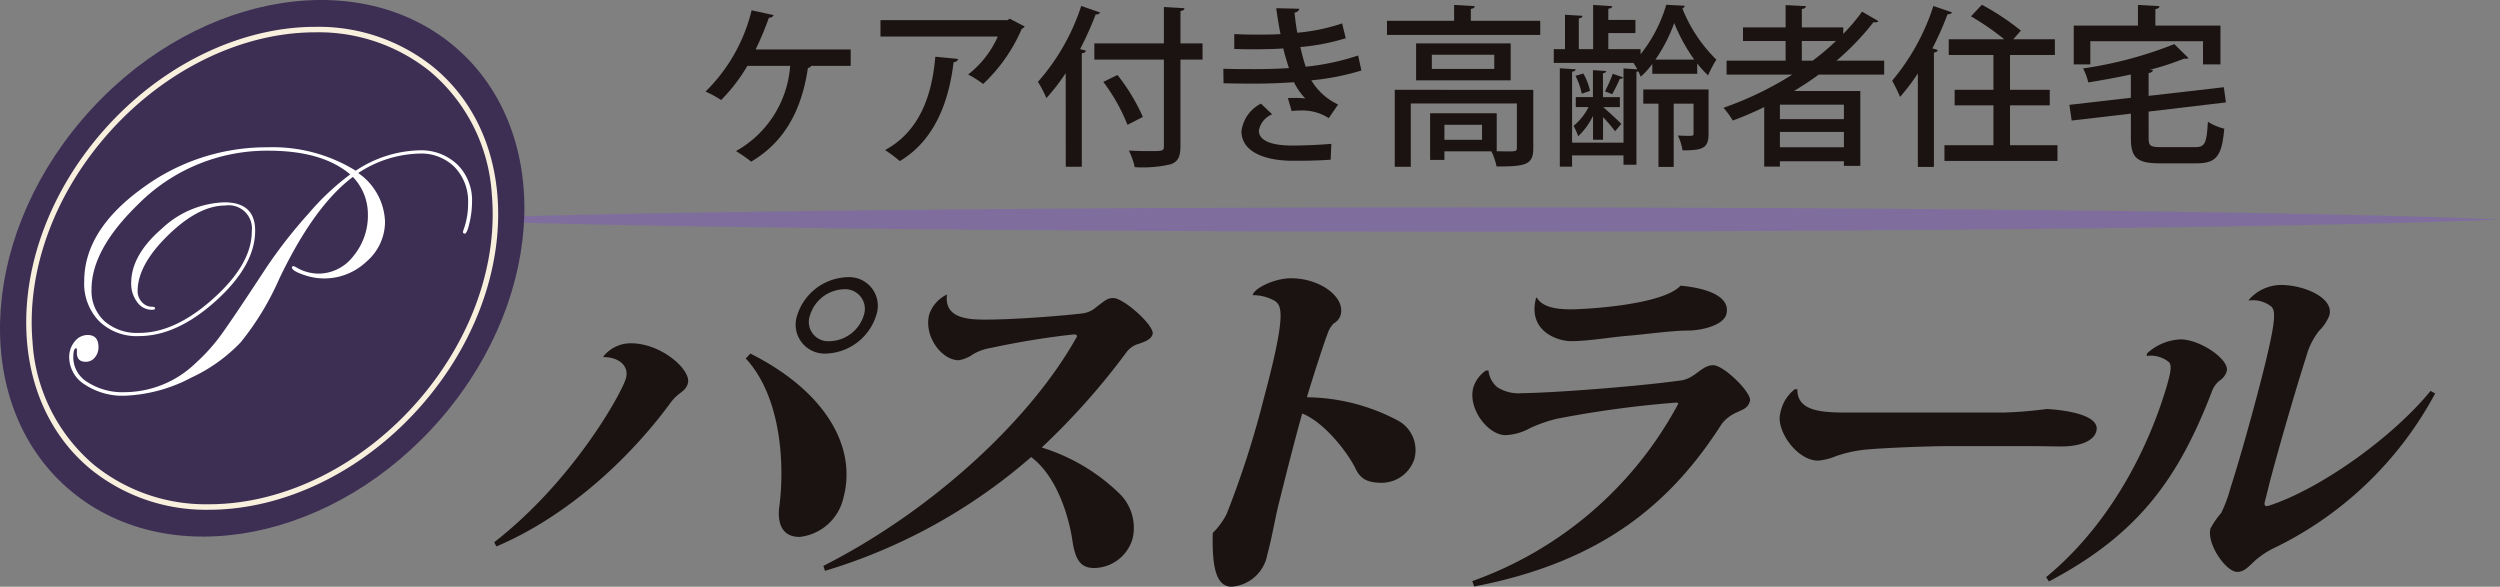
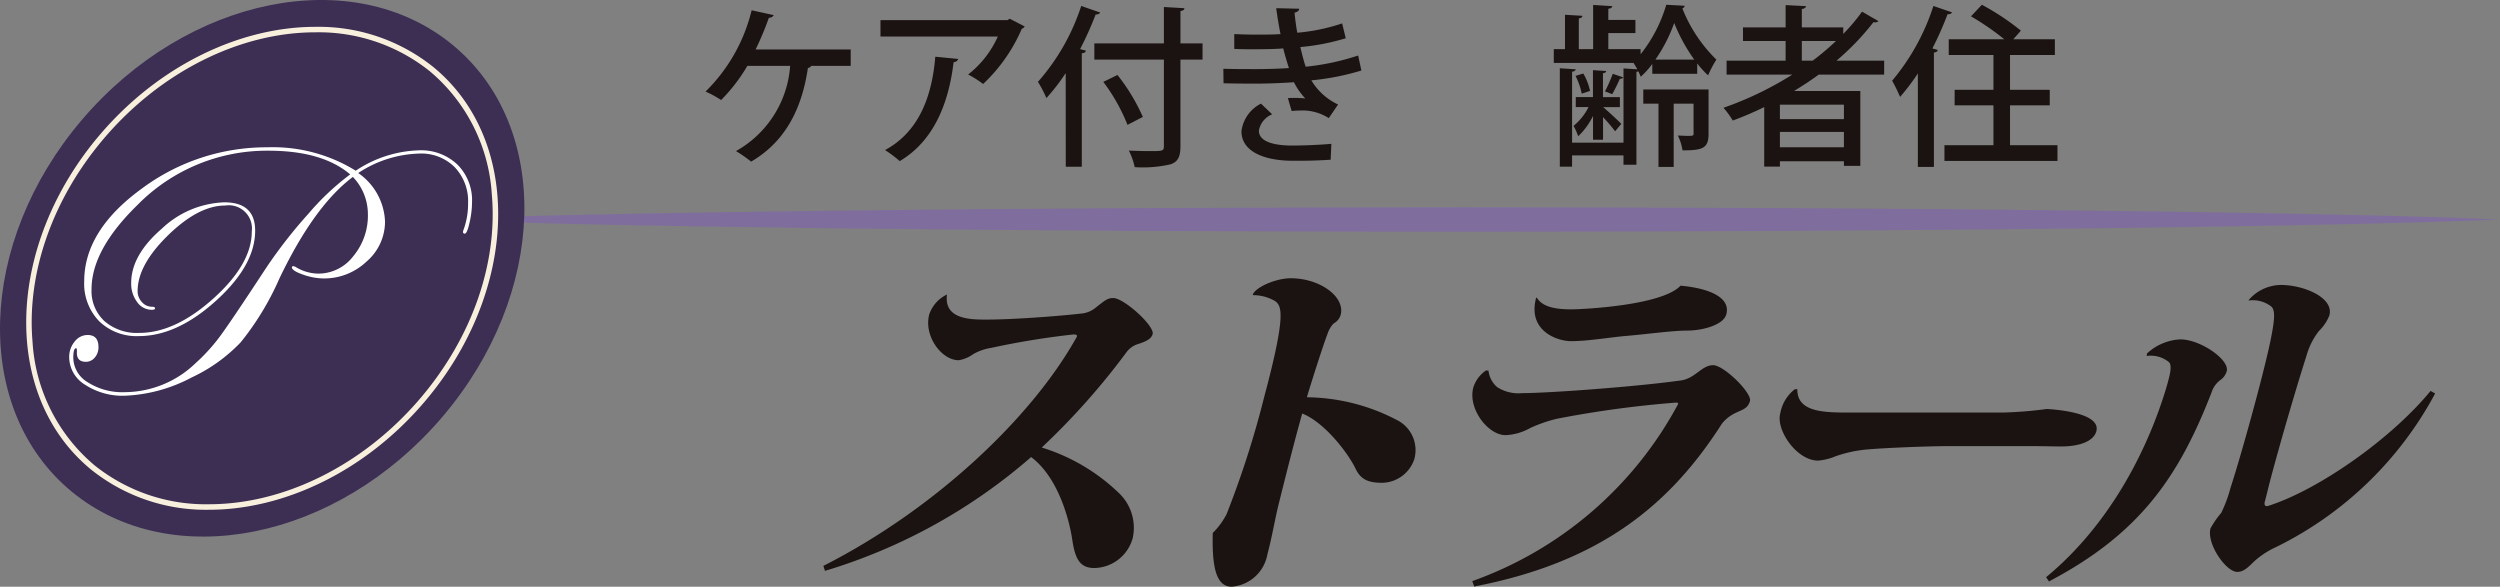
<svg xmlns="http://www.w3.org/2000/svg" width="220.242" height="51.692" viewBox="0 0 220.242 51.692">
  <rect x="0" y="0" width="220.242" height="51.692" fill="#808080" stroke="none" />
  <defs>
    <clipPath id="a">
      <rect width="220.242" height="51.692" fill="none" />
    </clipPath>
    <clipPath id="c">
      <rect width="220.242" height="51.692" />
    </clipPath>
  </defs>
  <g id="b" clip-path="url(#c)">
    <g transform="translate(33)">
      <g transform="translate(-33 0)" clip-path="url(#a)">
        <path d="M139.716,25.655c41.507,0,76.992-.445,91.32-1.075-14.329-.629-49.814-1.075-91.32-1.075s-76.991.445-91.319,1.075c14.328.629,49.812,1.075,91.319,1.075" transform="translate(-10.794 -5.243)" fill="#7f6d9e" />
-         <path d="M65.636,38.436a3.074,3.074,0,0,1,2.444-1.183c2.708,0,5.329,2.366,5.02,3.517-.208.779-.811.747-1.521,1.712-3.607,4.919-9.06,9.993-15.353,12.671l-.19-.374c7.084-5.51,11.3-13.293,11.606-14.443.3-1.122-.66-1.869-1.981-1.869Zm12.967-.28c6.617,3.33,9.4,8.218,8.2,12.7a4.453,4.453,0,0,1-3.858,3.455c-1.611,0-1.979-1.276-1.788-2.708.441-3.331.287-9.5-2.96-13.013Zm8.506-6.725a2.526,2.526,0,0,1,2.579,3.362,4.793,4.793,0,0,1-4.381,3.363,2.55,2.55,0,0,1-2.58-3.363,4.793,4.793,0,0,1,4.383-3.362m1.483,3.362a1.733,1.733,0,0,0-1.768-2.3,3.228,3.228,0,0,0-2.97,2.3A1.7,1.7,0,0,0,85.6,37.066a3.227,3.227,0,0,0,2.994-2.273" transform="translate(-12.498 -7.01)" fill="#1a1311" />
        <path d="M93.36,57.3c9.811-4.981,18.311-13.013,22.268-20.079a.3.3,0,0,0,.066-.124c.033-.125-.047-.186-.3-.186a70.642,70.642,0,0,0-7.246,1.183,4.565,4.565,0,0,0-1.6.56,2.962,2.962,0,0,1-1.269.529c-1.515,0-3.1-2.148-2.59-4.046a3.019,3.019,0,0,1,1.562-1.744c-.3,2.21,2.116,2.21,3.469,2.21,2.256,0,6.134-.28,8.328-.529a2.281,2.281,0,0,0,1.343-.561c.771-.591.99-.809,1.507-.809.935,0,3.66,2.459,3.468,3.175-.117.436-.594.653-1.266.872a1.986,1.986,0,0,0-1.029.716,62.613,62.613,0,0,1-7.474,8.406,17.008,17.008,0,0,1,6.868,4.078,4.213,4.213,0,0,1,1.141,3.922,3.577,3.577,0,0,1-3.376,2.616c-1.257,0-1.692-.779-1.943-2.492-.205-1.4-1.1-5.385-3.624-7.284A49.158,49.158,0,0,1,93.5,57.739Z" transform="translate(-20.823 -7.448)" fill="#1a1311" />
        <path d="M141.028,33.015c.167-.622,1.971-1.464,3.357-1.464,2.579,0,4.813,1.65,4.387,3.238a1.286,1.286,0,0,1-.62.747,2.368,2.368,0,0,0-.531.9c-.422,1.089-1.493,4.484-1.824,5.6a17.417,17.417,0,0,1,7.909,1.992,2.957,2.957,0,0,1,1.546,3.487,3.043,3.043,0,0,1-2.8,2.054c-1.128,0-1.876-.218-2.35-1.214-.7-1.463-2.791-4.14-4.717-4.888-.817,2.927-1.562,5.946-2.055,7.908-.385,1.556-.565,2.832-1.015,4.513a3.452,3.452,0,0,1-3.145,2.834c-1.45,0-1.73-1.962-1.664-4.732a6.66,6.66,0,0,0,1.215-1.65,83.075,83.075,0,0,0,3.317-10.334c1.96-7.316,1.532-8,.972-8.437a3.828,3.828,0,0,0-1.953-.529Z" transform="translate(-30.666 -7.037)" fill="#1a1311" />
        <path d="M166.936,58.418a33.2,33.2,0,0,0,18.134-15.6c.025-.093-.03-.125-.192-.125a91.564,91.564,0,0,0-10.535,1.432,13.069,13.069,0,0,0-2.312.81,4.807,4.807,0,0,1-2.165.623c-1.547,0-3.339-2.336-2.838-4.2a2.848,2.848,0,0,1,1.11-1.493h.225a2.22,2.22,0,0,0,.768,1.463,3.45,3.45,0,0,0,2.21.529c2.289,0,10.013-.56,14-1.121,1.244-.186,1.81-1.339,2.809-1.339.967,0,3.434,2.46,3.251,3.145-.176.653-.619.747-1.137,1a3.4,3.4,0,0,0-1.331,1c-4.438,6.942-10.481,12.172-21.83,14.351Zm5.69-24.967c.469.779,1.531,1.026,3.045,1.026.838,0,7.948-.311,9.615-2.085,2.424.218,4.439,1,4.03,2.522-.259.965-2.156,1.432-3.413,1.432-1.322,0-3.531.312-5.346.467-1.484.124-3.412.466-4.927.466-1.16,0-3.86-.871-3.067-3.828Z" transform="translate(-37.233 -7.224)" fill="#1a1311" />
        <path d="M216.765,49.145c-2.1,0-6.5.186-7.729.343a11.339,11.339,0,0,0-2.342.559,5.054,5.054,0,0,1-1.519.374c-1.9,0-3.722-2.708-3.338-4.141a3.466,3.466,0,0,1,1.285-2.147h.225c-.035,2.054,2.415,2.054,4.638,2.054h13.536a36.3,36.3,0,0,0,3.79-.312h.064c1.9.124,4.677.592,4.31,1.961-.234.873-1.454,1.339-3.1,1.339-.548,0-1.764-.03-2.6-.03Z" transform="translate(-45.005 -9.843)" fill="#1a1311" />
        <path d="M240.883,38.351a4.617,4.617,0,0,1,2.943-1.245c1.772,0,4.352,1.8,4.084,2.8a1.459,1.459,0,0,1-.6.81,2.16,2.16,0,0,0-.734,1.057c-2.9,7.473-6.335,12.453-14.326,16.656l-.254-.374c5.707-4.7,9.065-11.456,10.671-16.966l.108-.406c.15-.56.309-1.276.063-1.556a2.51,2.51,0,0,0-1.978-.56Zm25.388,3.519A31.779,31.779,0,0,1,252.3,55.38a7.8,7.8,0,0,0-1.864,1.184c-.6.56-.984,1.026-1.6,1.026-1,0-2.716-2.49-2.357-3.829a7.888,7.888,0,0,1,.947-1.371,11.837,11.837,0,0,0,.809-2.179c.531-1.618,1.42-4.7,2.179-7.534,1.918-7.159,1.822-8,1.455-8.436a2.623,2.623,0,0,0-2.009-.56l-.024-.031a3.79,3.79,0,0,1,2.841-1.339c2.03,0,4.694,1.121,4.278,2.677a3.865,3.865,0,0,1-.914,1.37,6.149,6.149,0,0,0-1.092,2.148c-.788,2.459-2.117,6.942-3.118,10.678-.218.809-.395,1.587-.587,2.3-.017.186.015.311.207.311a1,1,0,0,0,.242-.063c4.38-1.432,10.729-5.882,14.176-10.087Z" transform="translate(-51.742 -7.207)" fill="#1a1311" />
        <path d="M38.967,36.732C29.7,47.6,15.078,50.542,6.314,43.309s-8.354-21.9.916-32.768S31.119-3.269,39.883,3.963s8.354,21.9-.916,32.769" transform="translate(0 0)" fill="#3d2e54" />
        <path d="M19.15,45.414A15.891,15.891,0,0,1,8.878,41.9a15.633,15.633,0,0,1-5.52-11.01c-.538-6.15,1.785-12.761,6.374-18.139,5.022-5.886,12.042-9.4,18.778-9.4a15.9,15.9,0,0,1,10.271,3.51A15.643,15.643,0,0,1,44.3,17.874c.538,6.149-1.785,12.761-6.375,18.138-5.022,5.887-12.041,9.4-18.778,9.4" transform="translate(-0.732 -0.748)" fill="#3d2e54" />
        <path d="M28.442,3.525h0A15.657,15.657,0,0,1,38.559,6.98a15.4,15.4,0,0,1,5.433,10.845c.532,6.085-1.771,12.632-6.317,17.962C32.7,41.62,25.747,45.1,19.081,45.1A15.654,15.654,0,0,1,8.963,41.647,15.4,15.4,0,0,1,3.53,30.8C3,24.717,5.3,18.171,9.848,12.842c4.977-5.833,11.928-9.317,18.594-9.317m0-.483c-6.551,0-13.711,3.331-18.963,9.486C1.136,22.307.768,35.511,8.656,42.02a16.138,16.138,0,0,0,10.425,3.566c6.551,0,13.711-3.331,18.963-9.486,8.343-9.779,8.712-22.983.824-29.493A16.142,16.142,0,0,0,28.442,3.042" transform="translate(-0.663 -0.678)" fill="#f8f0dd" />
        <path d="M43.335,21.54a8.255,8.255,0,0,1-.218,1.792q-.218.975-.42.975a.14.14,0,0,1-.158-.158.505.505,0,0,1,.032-.141,6.653,6.653,0,0,0,.416-2.373,4.344,4.344,0,0,0-1.18-3.183,4.169,4.169,0,0,0-3.116-1.2,10.222,10.222,0,0,0-5.383,1.716,5.437,5.437,0,0,1,2.361,4.281,4.633,4.633,0,0,1-1.62,3.51,5.409,5.409,0,0,1-3.788,1.495,5.556,5.556,0,0,1-1.824-.341q-.974-.34-.974-.642a.124.124,0,0,1,.126-.1.621.621,0,0,1,.251.1,3.916,3.916,0,0,0,1.965.558,3.874,3.874,0,0,0,3.073-1.542A5.575,5.575,0,0,0,34.16,22.6a4.745,4.745,0,0,0-1.322-3.289q-3.415,2.549-6.484,8.97a24.577,24.577,0,0,1-3.4,5.6,14.322,14.322,0,0,1-4.328,3.1,13.651,13.651,0,0,1-5.87,1.605,6.034,6.034,0,0,1-3.51-.967,2.859,2.859,0,0,1-1.4-2.416,2.109,2.109,0,0,1,.479-1.385,1.438,1.438,0,0,1,1.141-.582q.96,0,.96,1.07a1.358,1.358,0,0,1-.322.913,1.006,1.006,0,0,1-.795.378q-.818,0-.786-.85c.01-.231-.011-.346-.064-.346q-.252,0-.252.834a2.554,2.554,0,0,0,1.283,2.172,5.658,5.658,0,0,0,3.235.866,9.06,9.06,0,0,0,6.248-2.549,16.12,16.12,0,0,0,2.093-2.282q.944-1.259,4.123-6.106a42.413,42.413,0,0,1,3.746-4.8A22.385,22.385,0,0,1,32.6,19.089Q30.146,17,25.394,17a15.988,15.988,0,0,0-11.551,4.8q-4.029,3.935-4.029,7.412a3.615,3.615,0,0,0,1.134,2.8,4.367,4.367,0,0,0,3.069,1.039q3.163,0,6.539-3.038t3.375-5.9a2.045,2.045,0,0,0-2.345-2.282q-2.345,0-5.028,2.618t-2.684,4.914a1.382,1.382,0,0,0,.38.975,1.174,1.174,0,0,0,.886.409c.179,0,.269.047.269.142s-.1.126-.3.126a1.559,1.559,0,0,1-1.28-.685,2.682,2.682,0,0,1-.521-1.674q0-2.453,2.691-4.781a8.413,8.413,0,0,1,5.523-2.327q2.707,0,2.707,2.5,0,3.052-3.447,6.169t-6.8,3.116a4.735,4.735,0,0,1-3.5-1.314A4.756,4.756,0,0,1,9.169,28.5q0-4.454,5.029-8.129A18.413,18.413,0,0,1,25.315,16.7a13.893,13.893,0,0,1,7.774,2.062,10.551,10.551,0,0,1,5.571-1.794,4.631,4.631,0,0,1,3.391,1.258,4.435,4.435,0,0,1,1.283,3.317" transform="translate(-1.75 -3.724)" fill="#fff" />
        <path d="M92.788,4.617V6.061H89.307a.339.339,0,0,1-.288.183c-.5,3.39-1.855,6.415-5,8.254a12.813,12.813,0,0,0-1.337-.928,9.364,9.364,0,0,0,4.773-7.509h-3.77a15.1,15.1,0,0,1-2.311,3.01A9.749,9.749,0,0,0,80,8.326a14.953,14.953,0,0,0,4.06-7.16l1.946.426a.431.431,0,0,1-.426.228,26.031,26.031,0,0,1-1.171,2.8Z" transform="translate(-17.844 -0.26)" fill="#1a1311" />
        <path d="M112.542,2.809a.494.494,0,0,1-.258.2,14.539,14.539,0,0,1-3.406,4.864,9.257,9.257,0,0,0-1.322-.836,8.741,8.741,0,0,0,2.614-3.344H99.834V2.246h11.188l.2-.121Zm-5.868,2.858c-.03.152-.167.259-.4.289-.41,3.45-1.656,6.886-4.743,8.711a10.911,10.911,0,0,0-1.292-.973c2.98-1.612,4.134-4.713,4.424-8.224Z" transform="translate(-22.267 -0.474)" fill="#1a1311" />
        <path d="M120.133,6.59a17.428,17.428,0,0,1-1.7,2.2,10.59,10.59,0,0,0-.745-1.429A18.94,18.94,0,0,0,121.5.677l1.673.577a.4.4,0,0,1-.4.167A29.028,29.028,0,0,1,121.4,4.477l.517.137c-.03.122-.136.213-.365.228v10h-1.413Zm12.055-2.615V5.4h-1.946v7.617c0,.957-.228,1.368-.834,1.6a10.813,10.813,0,0,1-3.194.259,6.17,6.17,0,0,0-.517-1.459c.653.03,1.277.045,1.779.045,1.2,0,1.307,0,1.307-.441V5.4h-6.126V3.975h6.126V.768l1.81.106c-.015.137-.091.213-.35.244V3.975Zm-6.612,7.175a16.151,16.151,0,0,0-2.129-3.785l1.247-.608a16.924,16.924,0,0,1,2.234,3.694Z" transform="translate(-26.248 -0.151)" fill="#1a1311" />
        <path d="M150.87,6.419a21.975,21.975,0,0,1-4.409.866,5.4,5.4,0,0,0,2.357,2.129l-.821,1.2a4.286,4.286,0,0,0-2.539-.668,5.74,5.74,0,0,0-.73.045l-.334-1.141c.167-.015.35-.015.548-.015a9.465,9.465,0,0,1,.988.045,5.731,5.731,0,0,1-1-1.429c-1.095.077-2.312.122-3.255.122-.819,0-1.991,0-2.949-.03l-.016-1.277c.867.03,2.052.03,2.919.03.836,0,1.946-.03,2.858-.091-.137-.426-.364-1.155-.5-1.733-.488.046-1.339.077-2.9.077-.5,0-.988-.016-1.415-.031V3.211c.639.03,1.308.046,1.885.046.73,0,1.612,0,2.189-.046-.137-.669-.273-1.489-.379-2.28l2.022.046c0,.166-.152.289-.41.35.061.563.137,1.2.243,1.763a16.8,16.8,0,0,0,3.952-.82l.319,1.308a19.469,19.469,0,0,1-4,.775c.152.653.321,1.308.472,1.733a21.571,21.571,0,0,0,4.621-.988Zm-6.157,7.951c-2.523-.03-4.408-.866-4.408-2.6a3.163,3.163,0,0,1,1.719-2.433l.988.942a1.9,1.9,0,0,0-1.17,1.43c-.015.912,1.155,1.307,2.856,1.322,1.112,0,2.524-.061,3.527-.152l-.061,1.4c-.685.045-1.6.091-2.858.091Z" transform="translate(-30.937 -0.208)" fill="#1a1311" />
-         <path d="M164.654,1.958h6.112V3.2h-13.5V1.958h5.913V.559L165,.666c-.016.137-.108.212-.35.242Zm5.5,6.081v5.153c0,1.459-.685,1.6-3.238,1.6a5.168,5.168,0,0,0-.457-1.338h-4.134v.761h-1.261V10.106h5.868V13.45c.349,0,.653.015.912.015.744,0,.865-.015.865-.289V9.239h-9.348v5.579H157.95V8.039Zm-10.323-4.09h8.331V7.2h-8.331Zm6.886,1h-5.5V6.2h5.5Zm-1.079,6.172h-3.313v1.322h3.313Z" transform="translate(-35.076 -0.125)" fill="#1a1311" />
        <path d="M184.855,6.62V5.753a7.185,7.185,0,0,1-1.019,1.125c-.061-.137-.121-.3-.212-.471a1.23,1.23,0,0,1-.167.046v8.178h-1.14v-.82h-4.53V14.8h-1.079V6.134l1.4.091c-.015.106-.106.183-.319.213v6.248h4.53V6.149l1.216.076c-.106-.2-.228-.4-.336-.563h-7.023V4.446h.988V1.421l1.536.091c-.015.123-.091.2-.319.228V4.446h1.261V.555l1.688.107c-.015.121-.107.2-.35.228v.988h2.388V3.033h-2.388V4.446h2.843V4.9A12.718,12.718,0,0,0,186.086.539c.761.047,1.2.061,1.628.092a.315.315,0,0,1-.213.228A13.057,13.057,0,0,0,190.5,5.373a9.933,9.933,0,0,0-.73,1.384,8.107,8.107,0,0,1-.958-1.049V6.62Zm-5.228,2.052V6.3l1.17.075c-.016.107-.091.168-.288.2v2.1H182v.882h-1.474c.364.3,1.353,1.216,1.6,1.475l-.546.653a14.579,14.579,0,0,0-1.064-1.246v1.991h-.882v-2.1a6.154,6.154,0,0,1-1.308,1.793,5.476,5.476,0,0,0-.41-.912,5.066,5.066,0,0,0,1.322-1.656h-1.125V8.672Zm-.988-.3a6.007,6.007,0,0,0-.548-1.566l.685-.212a5.181,5.181,0,0,1,.594,1.535ZM182.3,6.94a.341.341,0,0,1-.305.121c-.167.4-.441.942-.668,1.353l-.639-.244a14.032,14.032,0,0,0,.685-1.55ZM189.811,8v3.907c0,1.291-.531,1.459-2.294,1.459a4.513,4.513,0,0,0-.41-1.308c.334.015.622.03.85.03.472,0,.533,0,.533-.2V9.25H186.74v5.579H185.4V9.25h-1.339V8Zm-1.261-2.63a15.385,15.385,0,0,1-1.764-3.222,13.8,13.8,0,0,1-1.657,3.222Z" transform="translate(-39.293 -0.12)" fill="#1a1311" />
        <path d="M209.572,6.7H203.81c-.7.517-1.43.988-2.173,1.444h5.837v6.6h-1.445v-.411h-5.64v.472h-1.382V9.563a29.544,29.544,0,0,1-2.768,1.185,7.919,7.919,0,0,0-.82-1.124A29.694,29.694,0,0,0,201.484,6.7h-5.792V5.474h5.2V3.74h-3.755V2.54h3.755V.579l1.794.091c-.016.137-.121.213-.366.258V2.54h3.649v.577a16.7,16.7,0,0,0,1.657-1.961l1.444.836a.413.413,0,0,1-.288.106.526.526,0,0,1-.151-.015,22.789,22.789,0,0,1-3.255,3.39h4.2ZM206.029,9.35h-5.64v1.277h5.64Zm-5.64,3.754h5.64V11.751h-5.64Zm1.931-7.631h.958A22.95,22.95,0,0,0,205.33,3.74h-3.01Z" transform="translate(-43.585 -0.129)" fill="#1a1311" />
        <path d="M216.808,6.59a19.4,19.4,0,0,1-1.565,2.067,15.61,15.61,0,0,0-.7-1.429A19.479,19.479,0,0,0,218.177.646l1.64.563c-.061.121-.182.167-.394.167a28.188,28.188,0,0,1-1.337,3.009l.47.138c-.015.122-.121.2-.333.228V14.829h-1.415Zm8.119,6.324h4.18V14.3H219.15V12.914h4.317V9.4h-3.419V8.034h3.419V4.964h-3.938V3.58h4.895a23.65,23.65,0,0,0-2.934-2.022l.958-1.019a21.842,21.842,0,0,1,3.437,2.28l-.67.761h3.664V4.964h-3.952V8.034h3.5V9.4h-3.5Z" transform="translate(-47.851 -0.12)" fill="#1a1311" />
-         <path d="M241.622,12.311c0,.668.167.775,1.109.775h3c.866,0,1-.35,1.111-2.235a4.7,4.7,0,0,0,1.443.608c-.212,2.387-.669,3.055-2.447,3.055H242.61c-1.991,0-2.552-.486-2.552-2.189V10.136l-5.216.608-.2-1.383,5.413-.624V6.685c-1.233.274-2.524.5-3.755.7a4.659,4.659,0,0,0-.457-1.232,35.329,35.329,0,0,0,8.042-2.143l1.246,1.231a.314.314,0,0,1-.228.061.6.6,0,0,1-.154-.015,24.309,24.309,0,0,1-3.025.988L242,6.29c-.016.138-.124.228-.381.274V8.57l6.628-.76.183,1.338-6.811.806Zm-5.137-8.559V5.8h-1.46V2.383h5.655V.559l1.9.107c-.015.136-.121.228-.364.258V2.383h5.732V5.8h-1.536V3.752Z" transform="translate(-52.334 -0.125)" fill="#1a1311" />
      </g>
    </g>
  </g>
</svg>